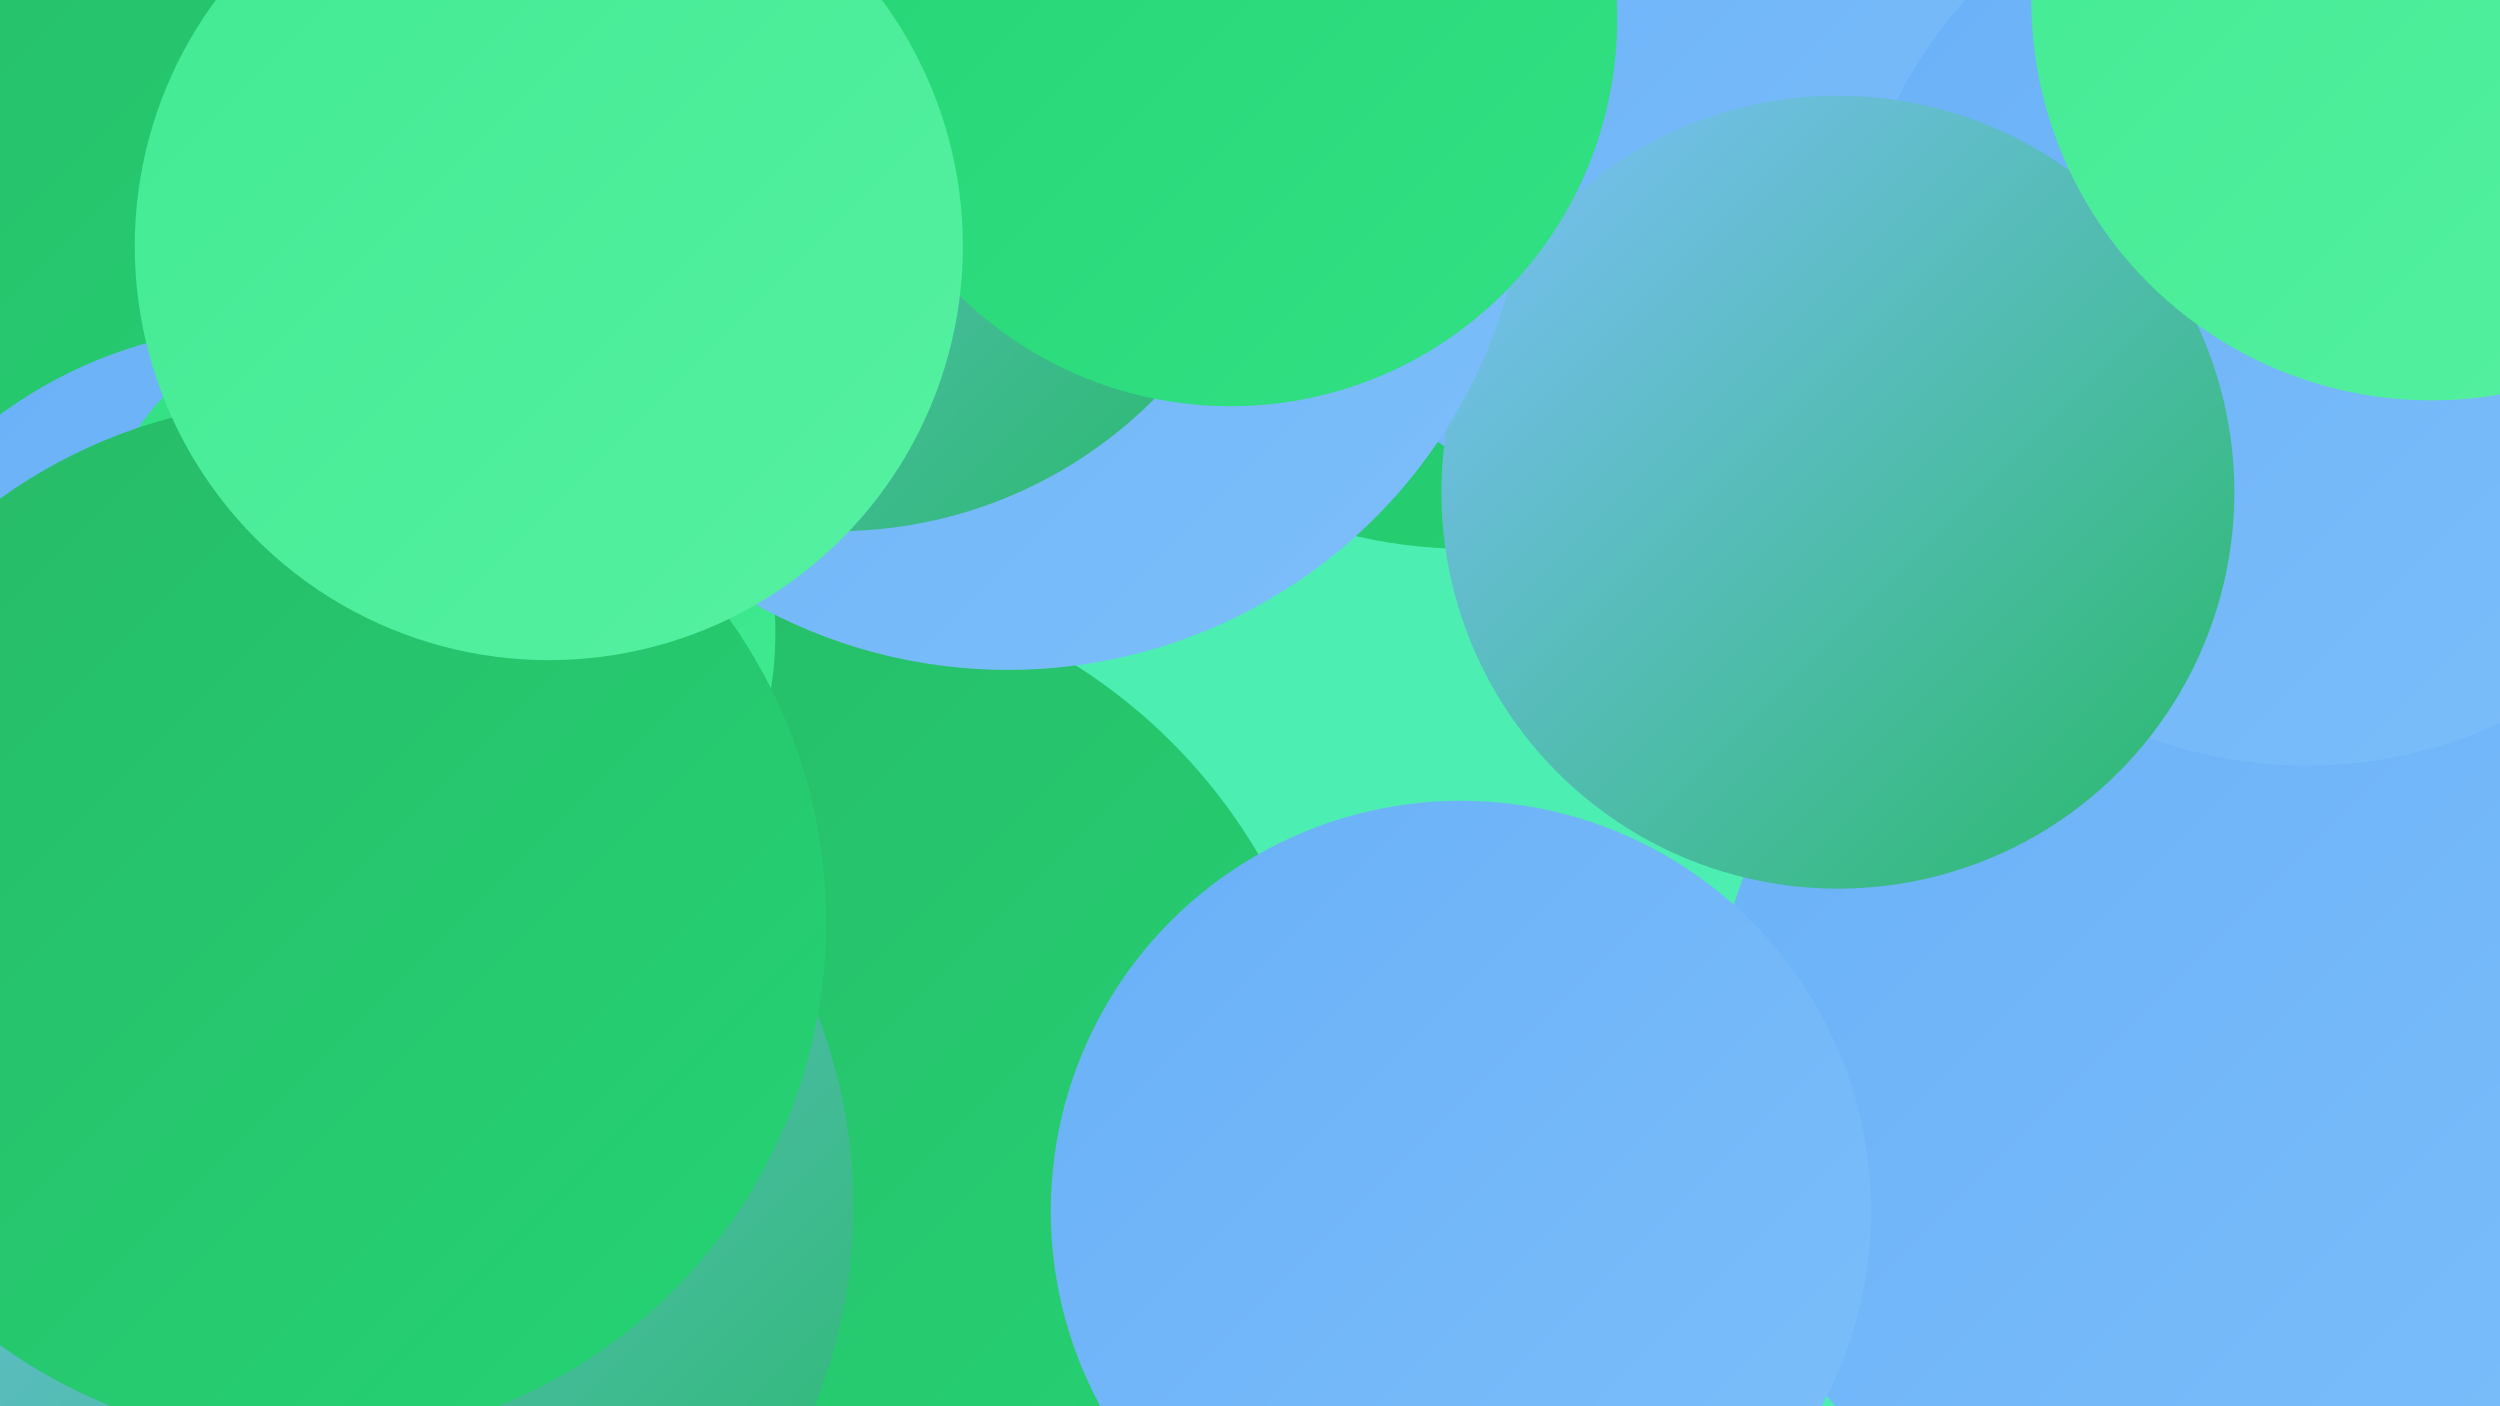
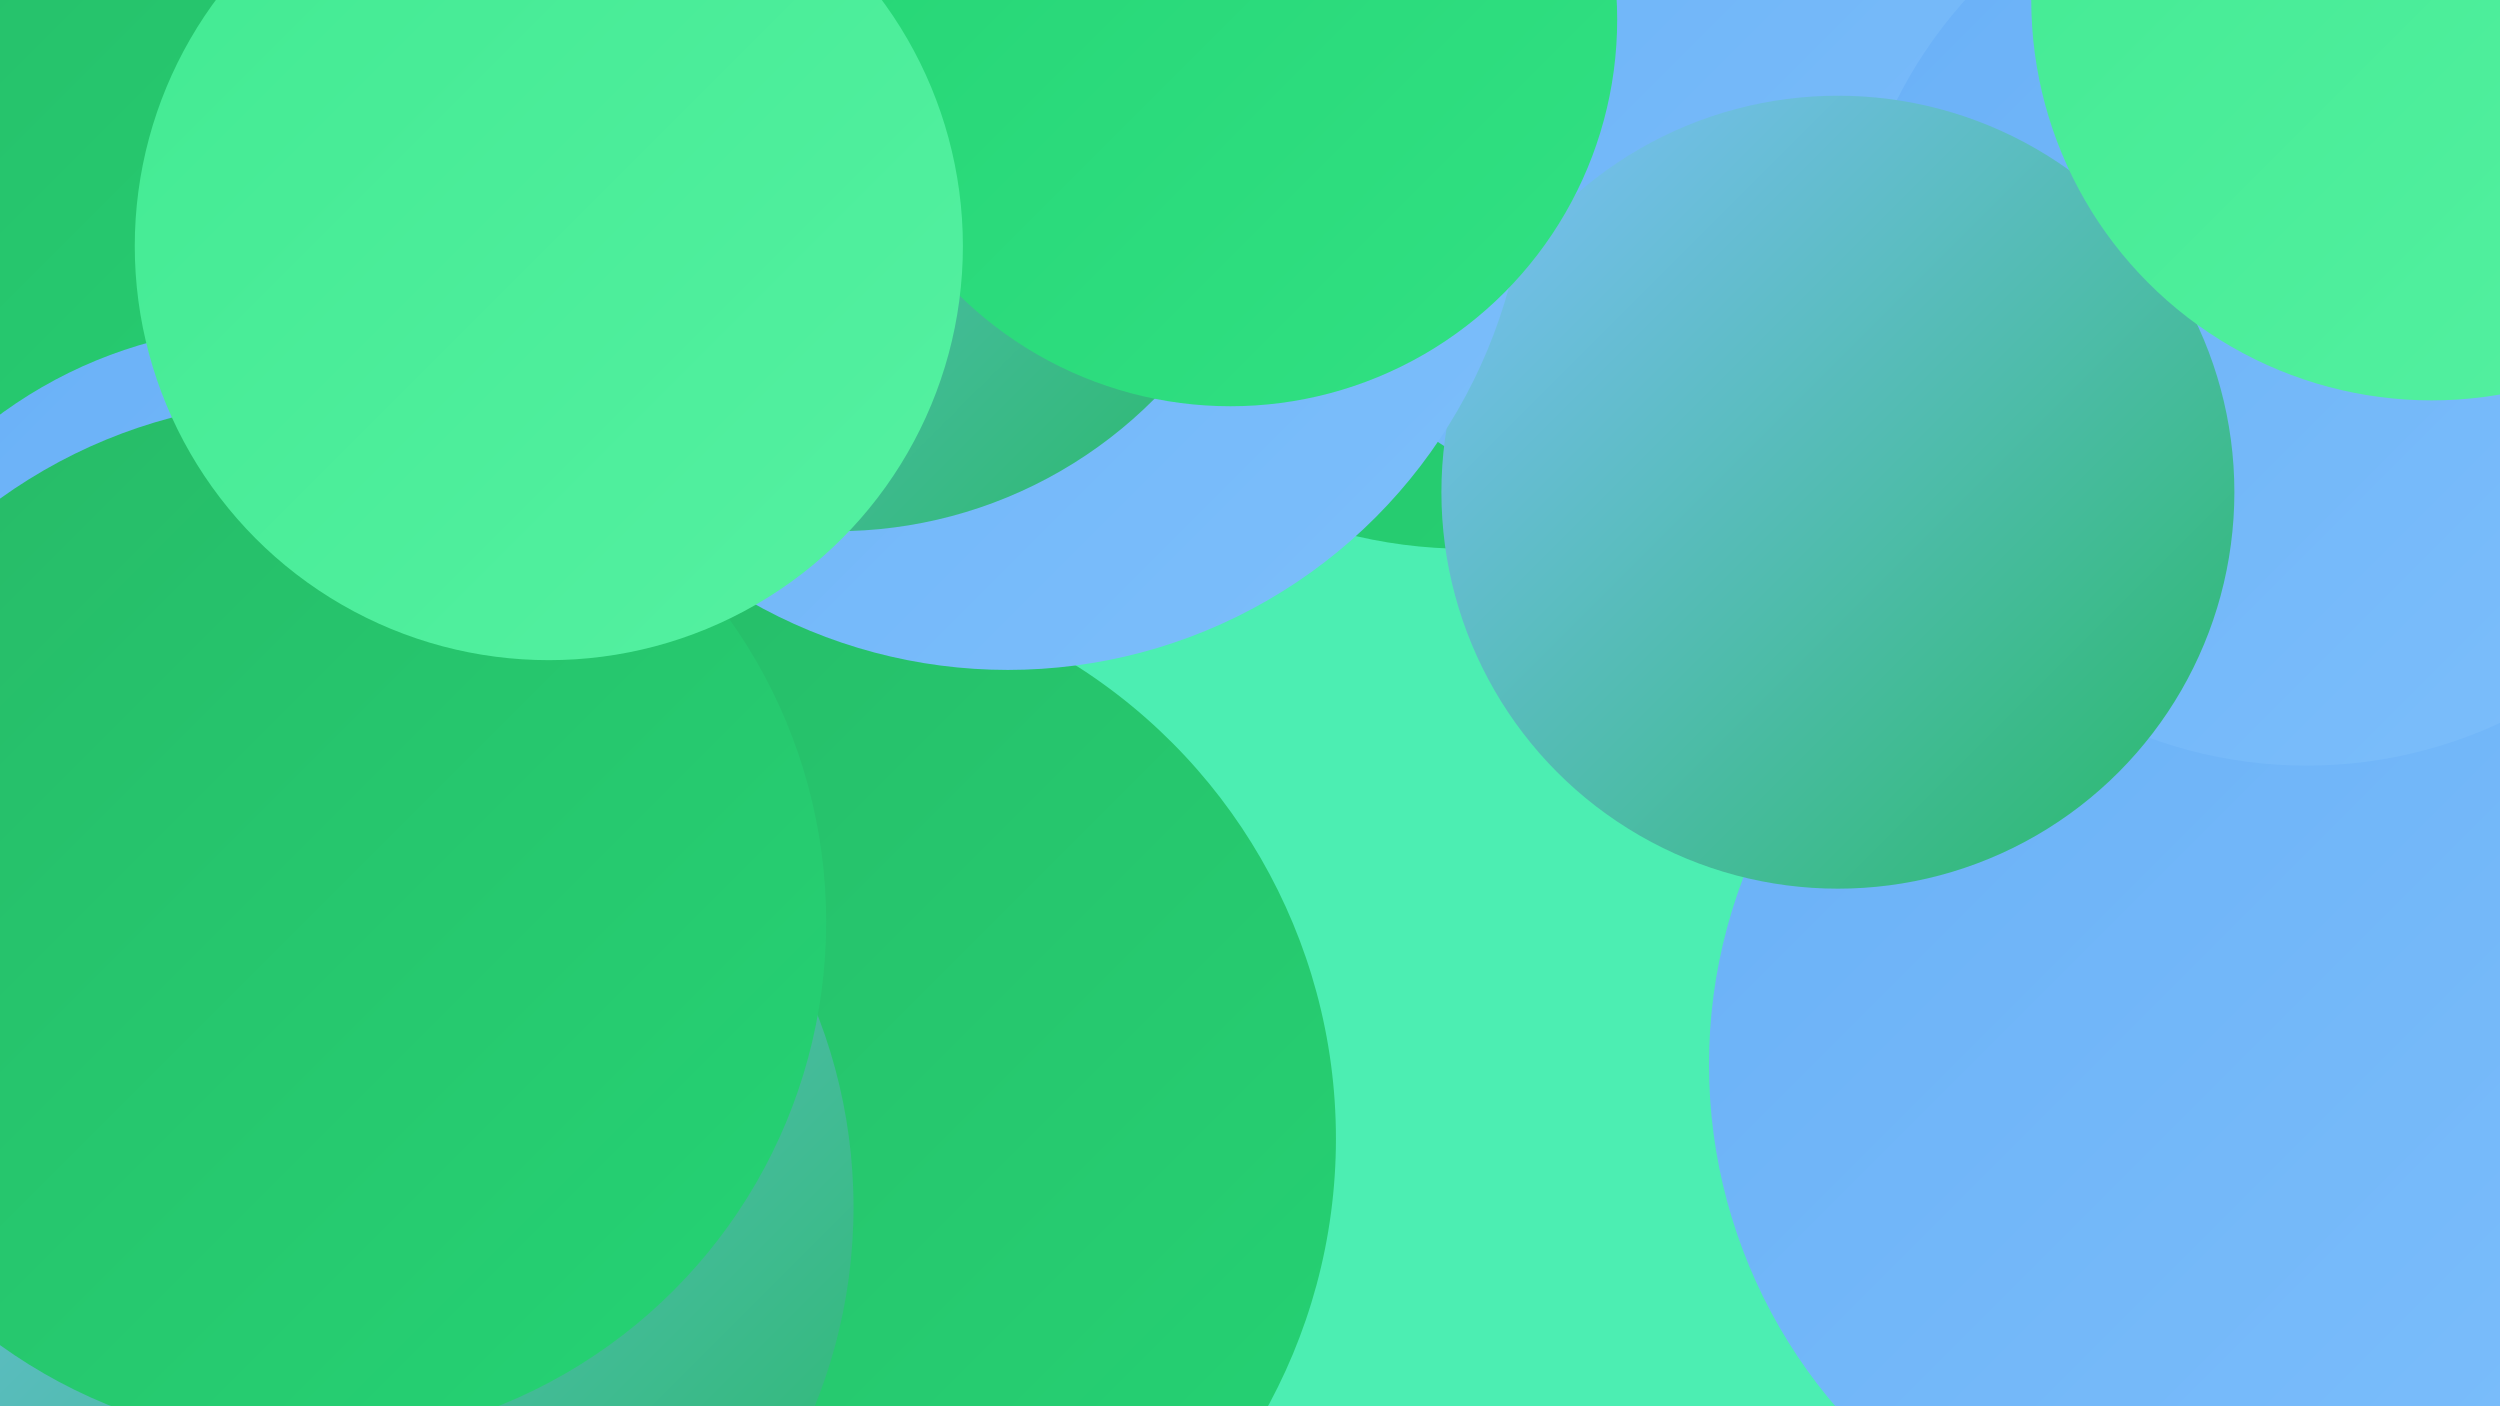
<svg xmlns="http://www.w3.org/2000/svg" width="1280" height="720">
  <defs>
    <linearGradient id="grad0" x1="0%" y1="0%" x2="100%" y2="100%">
      <stop offset="0%" style="stop-color:#27b967;stop-opacity:1" />
      <stop offset="100%" style="stop-color:#25d474;stop-opacity:1" />
    </linearGradient>
    <linearGradient id="grad1" x1="0%" y1="0%" x2="100%" y2="100%">
      <stop offset="0%" style="stop-color:#25d474;stop-opacity:1" />
      <stop offset="100%" style="stop-color:#31e183;stop-opacity:1" />
    </linearGradient>
    <linearGradient id="grad2" x1="0%" y1="0%" x2="100%" y2="100%">
      <stop offset="0%" style="stop-color:#31e183;stop-opacity:1" />
      <stop offset="100%" style="stop-color:#42ea92;stop-opacity:1" />
    </linearGradient>
    <linearGradient id="grad3" x1="0%" y1="0%" x2="100%" y2="100%">
      <stop offset="0%" style="stop-color:#42ea92;stop-opacity:1" />
      <stop offset="100%" style="stop-color:#55f1a2;stop-opacity:1" />
    </linearGradient>
    <linearGradient id="grad4" x1="0%" y1="0%" x2="100%" y2="100%">
      <stop offset="0%" style="stop-color:#55f1a2;stop-opacity:1" />
      <stop offset="100%" style="stop-color:#69b0f7;stop-opacity:1" />
    </linearGradient>
    <linearGradient id="grad5" x1="0%" y1="0%" x2="100%" y2="100%">
      <stop offset="0%" style="stop-color:#69b0f7;stop-opacity:1" />
      <stop offset="100%" style="stop-color:#7dbffb;stop-opacity:1" />
    </linearGradient>
    <linearGradient id="grad6" x1="0%" y1="0%" x2="100%" y2="100%">
      <stop offset="0%" style="stop-color:#7dbffb;stop-opacity:1" />
      <stop offset="100%" style="stop-color:#27b967;stop-opacity:1" />
    </linearGradient>
  </defs>
  <rect width="1280" height="720" fill="#4ceeb2" />
  <circle cx="1051" cy="294" r="209" fill="url(#grad5)" />
  <circle cx="1125" cy="526" r="242" fill="url(#grad6)" />
  <circle cx="751" cy="30" r="251" fill="url(#grad0)" />
  <circle cx="105" cy="52" r="259" fill="url(#grad0)" />
  <circle cx="868" cy="21" r="244" fill="url(#grad5)" />
  <circle cx="138" cy="400" r="233" fill="url(#grad5)" />
-   <circle cx="1105" cy="361" r="194" fill="url(#grad5)" />
  <circle cx="397" cy="583" r="287" fill="url(#grad0)" />
-   <circle cx="217" cy="324" r="180" fill="url(#grad2)" />
  <circle cx="1144" cy="545" r="269" fill="url(#grad5)" />
  <circle cx="165" cy="618" r="272" fill="url(#grad6)" />
  <circle cx="1181" cy="157" r="235" fill="url(#grad5)" />
  <circle cx="941" cy="252" r="203" fill="url(#grad6)" />
  <circle cx="516" cy="77" r="266" fill="url(#grad5)" />
  <circle cx="156" cy="472" r="267" fill="url(#grad0)" />
  <circle cx="428" cy="42" r="230" fill="url(#grad6)" />
  <circle cx="1245" cy="0" r="205" fill="url(#grad3)" />
  <circle cx="630" cy="10" r="198" fill="url(#grad1)" />
-   <circle cx="748" cy="620" r="210" fill="url(#grad5)" />
  <circle cx="281" cy="126" r="212" fill="url(#grad3)" />
</svg>